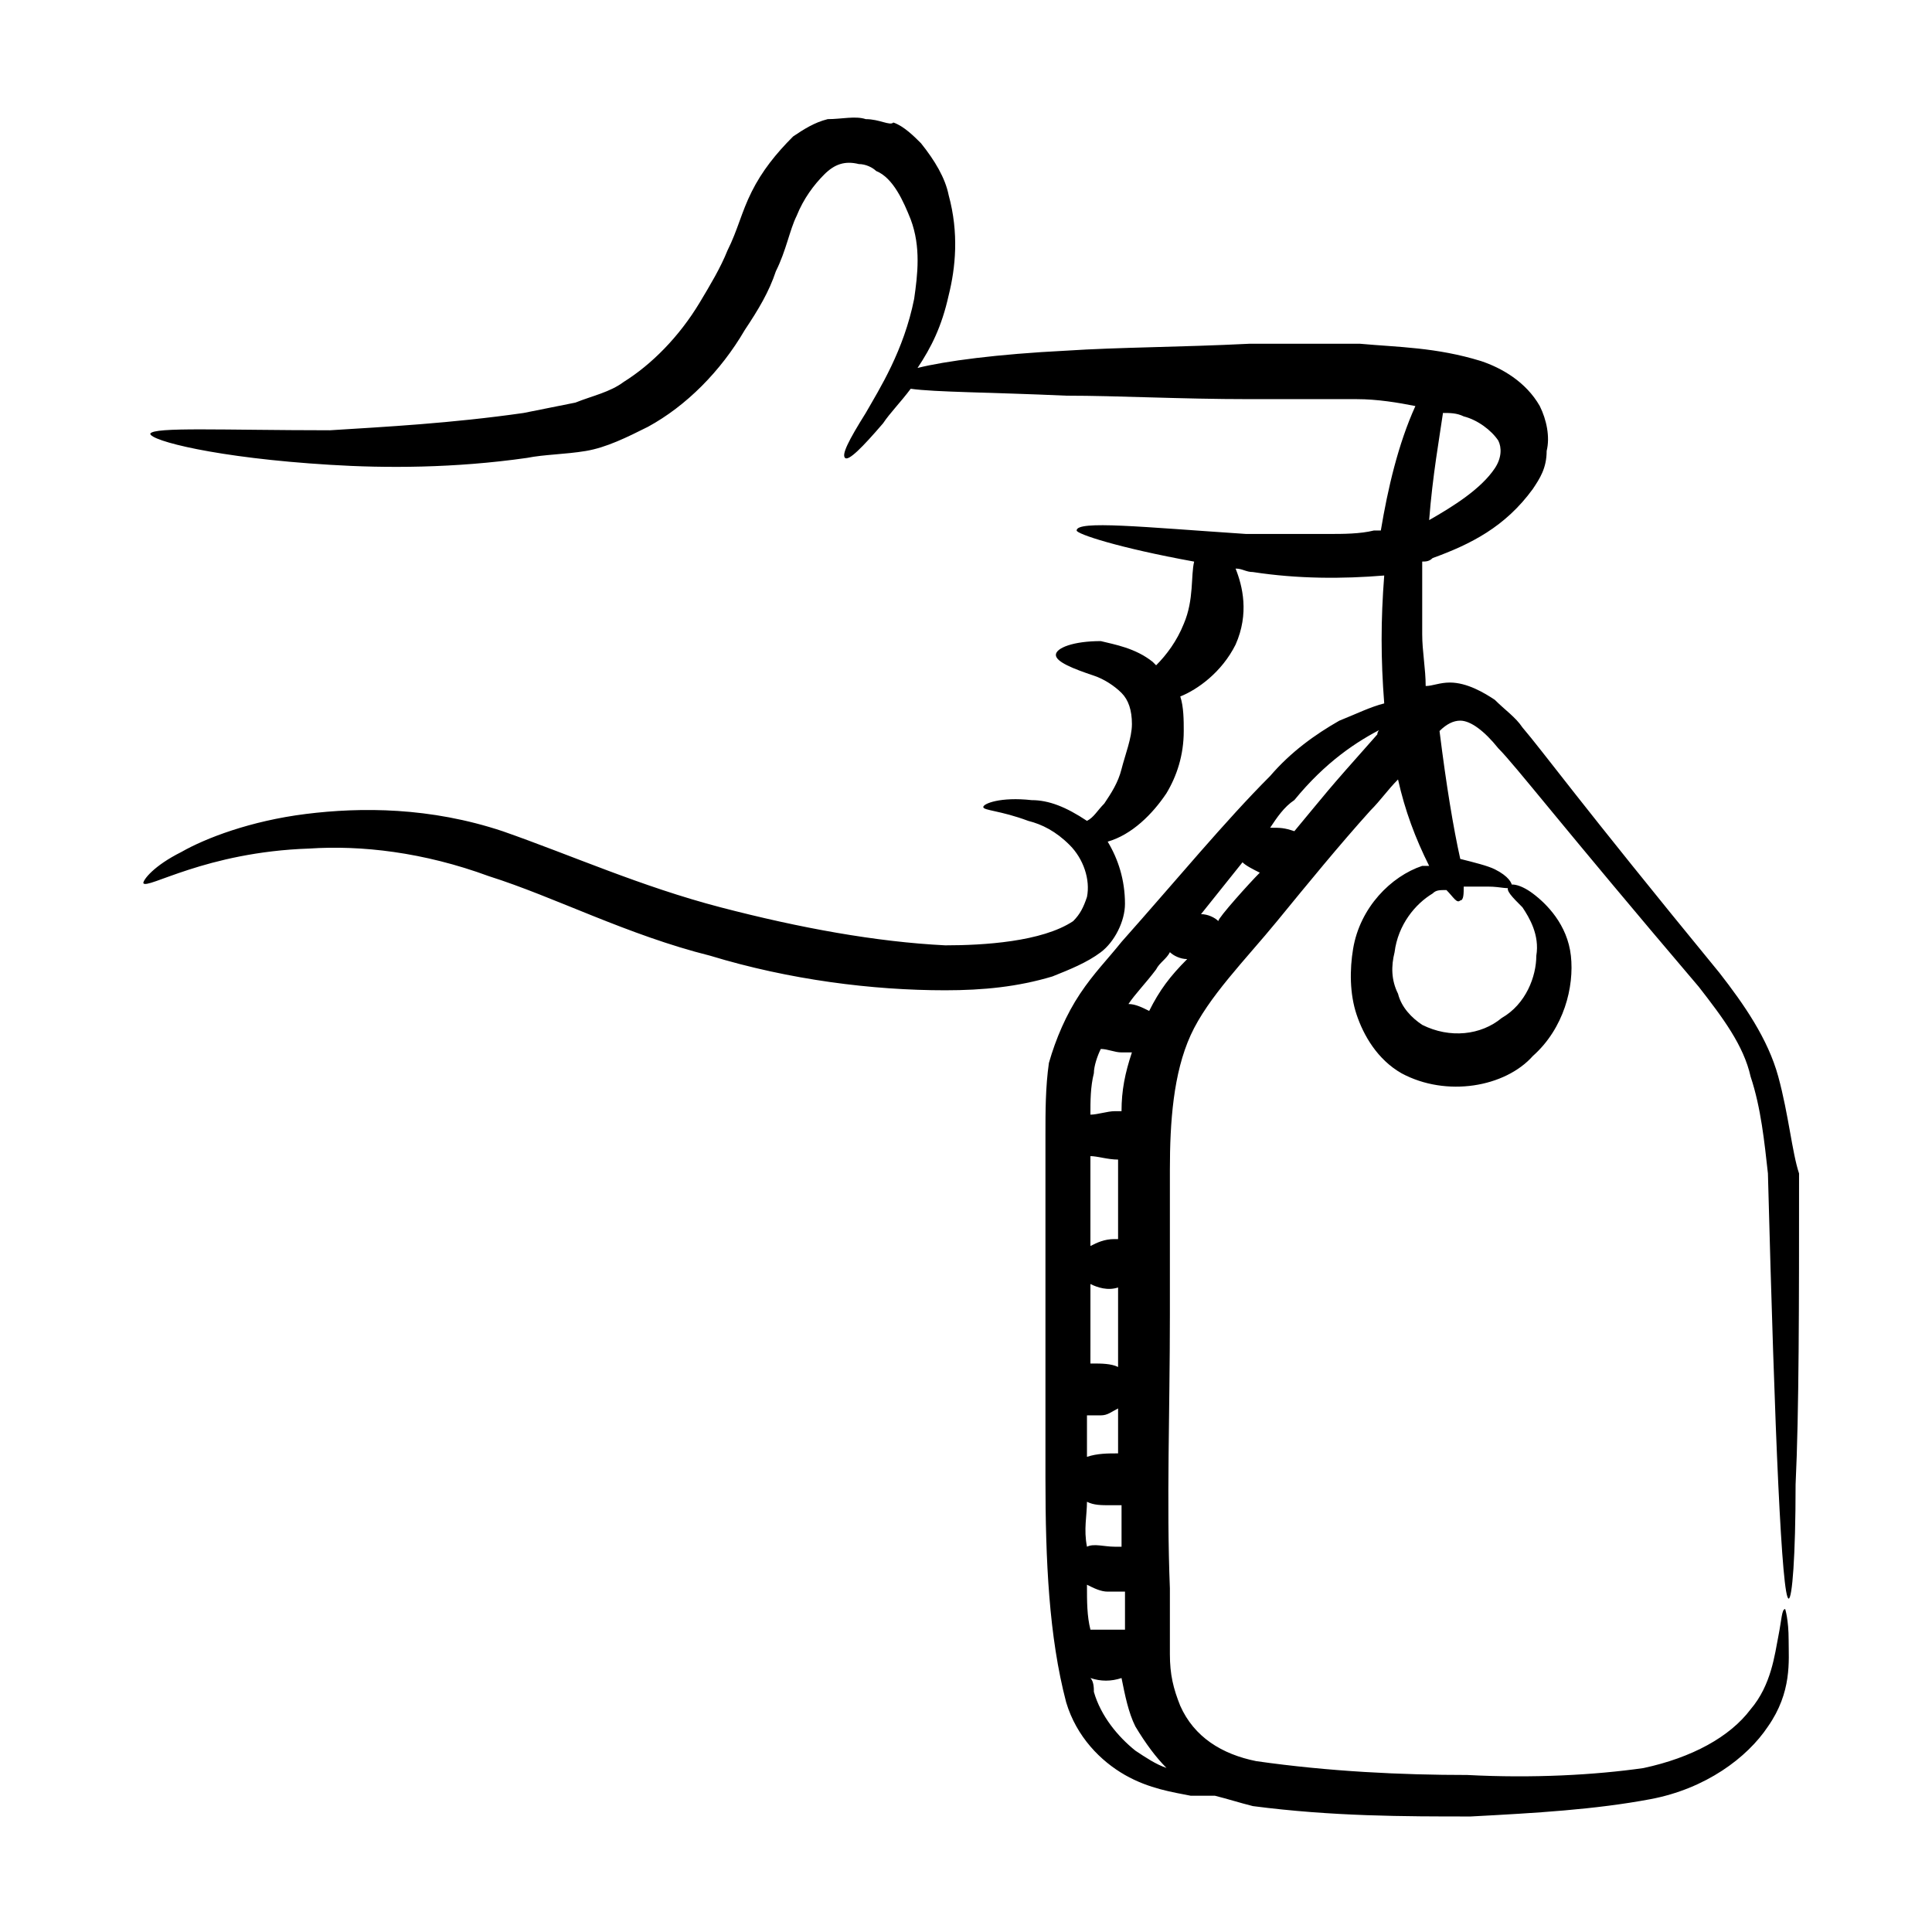
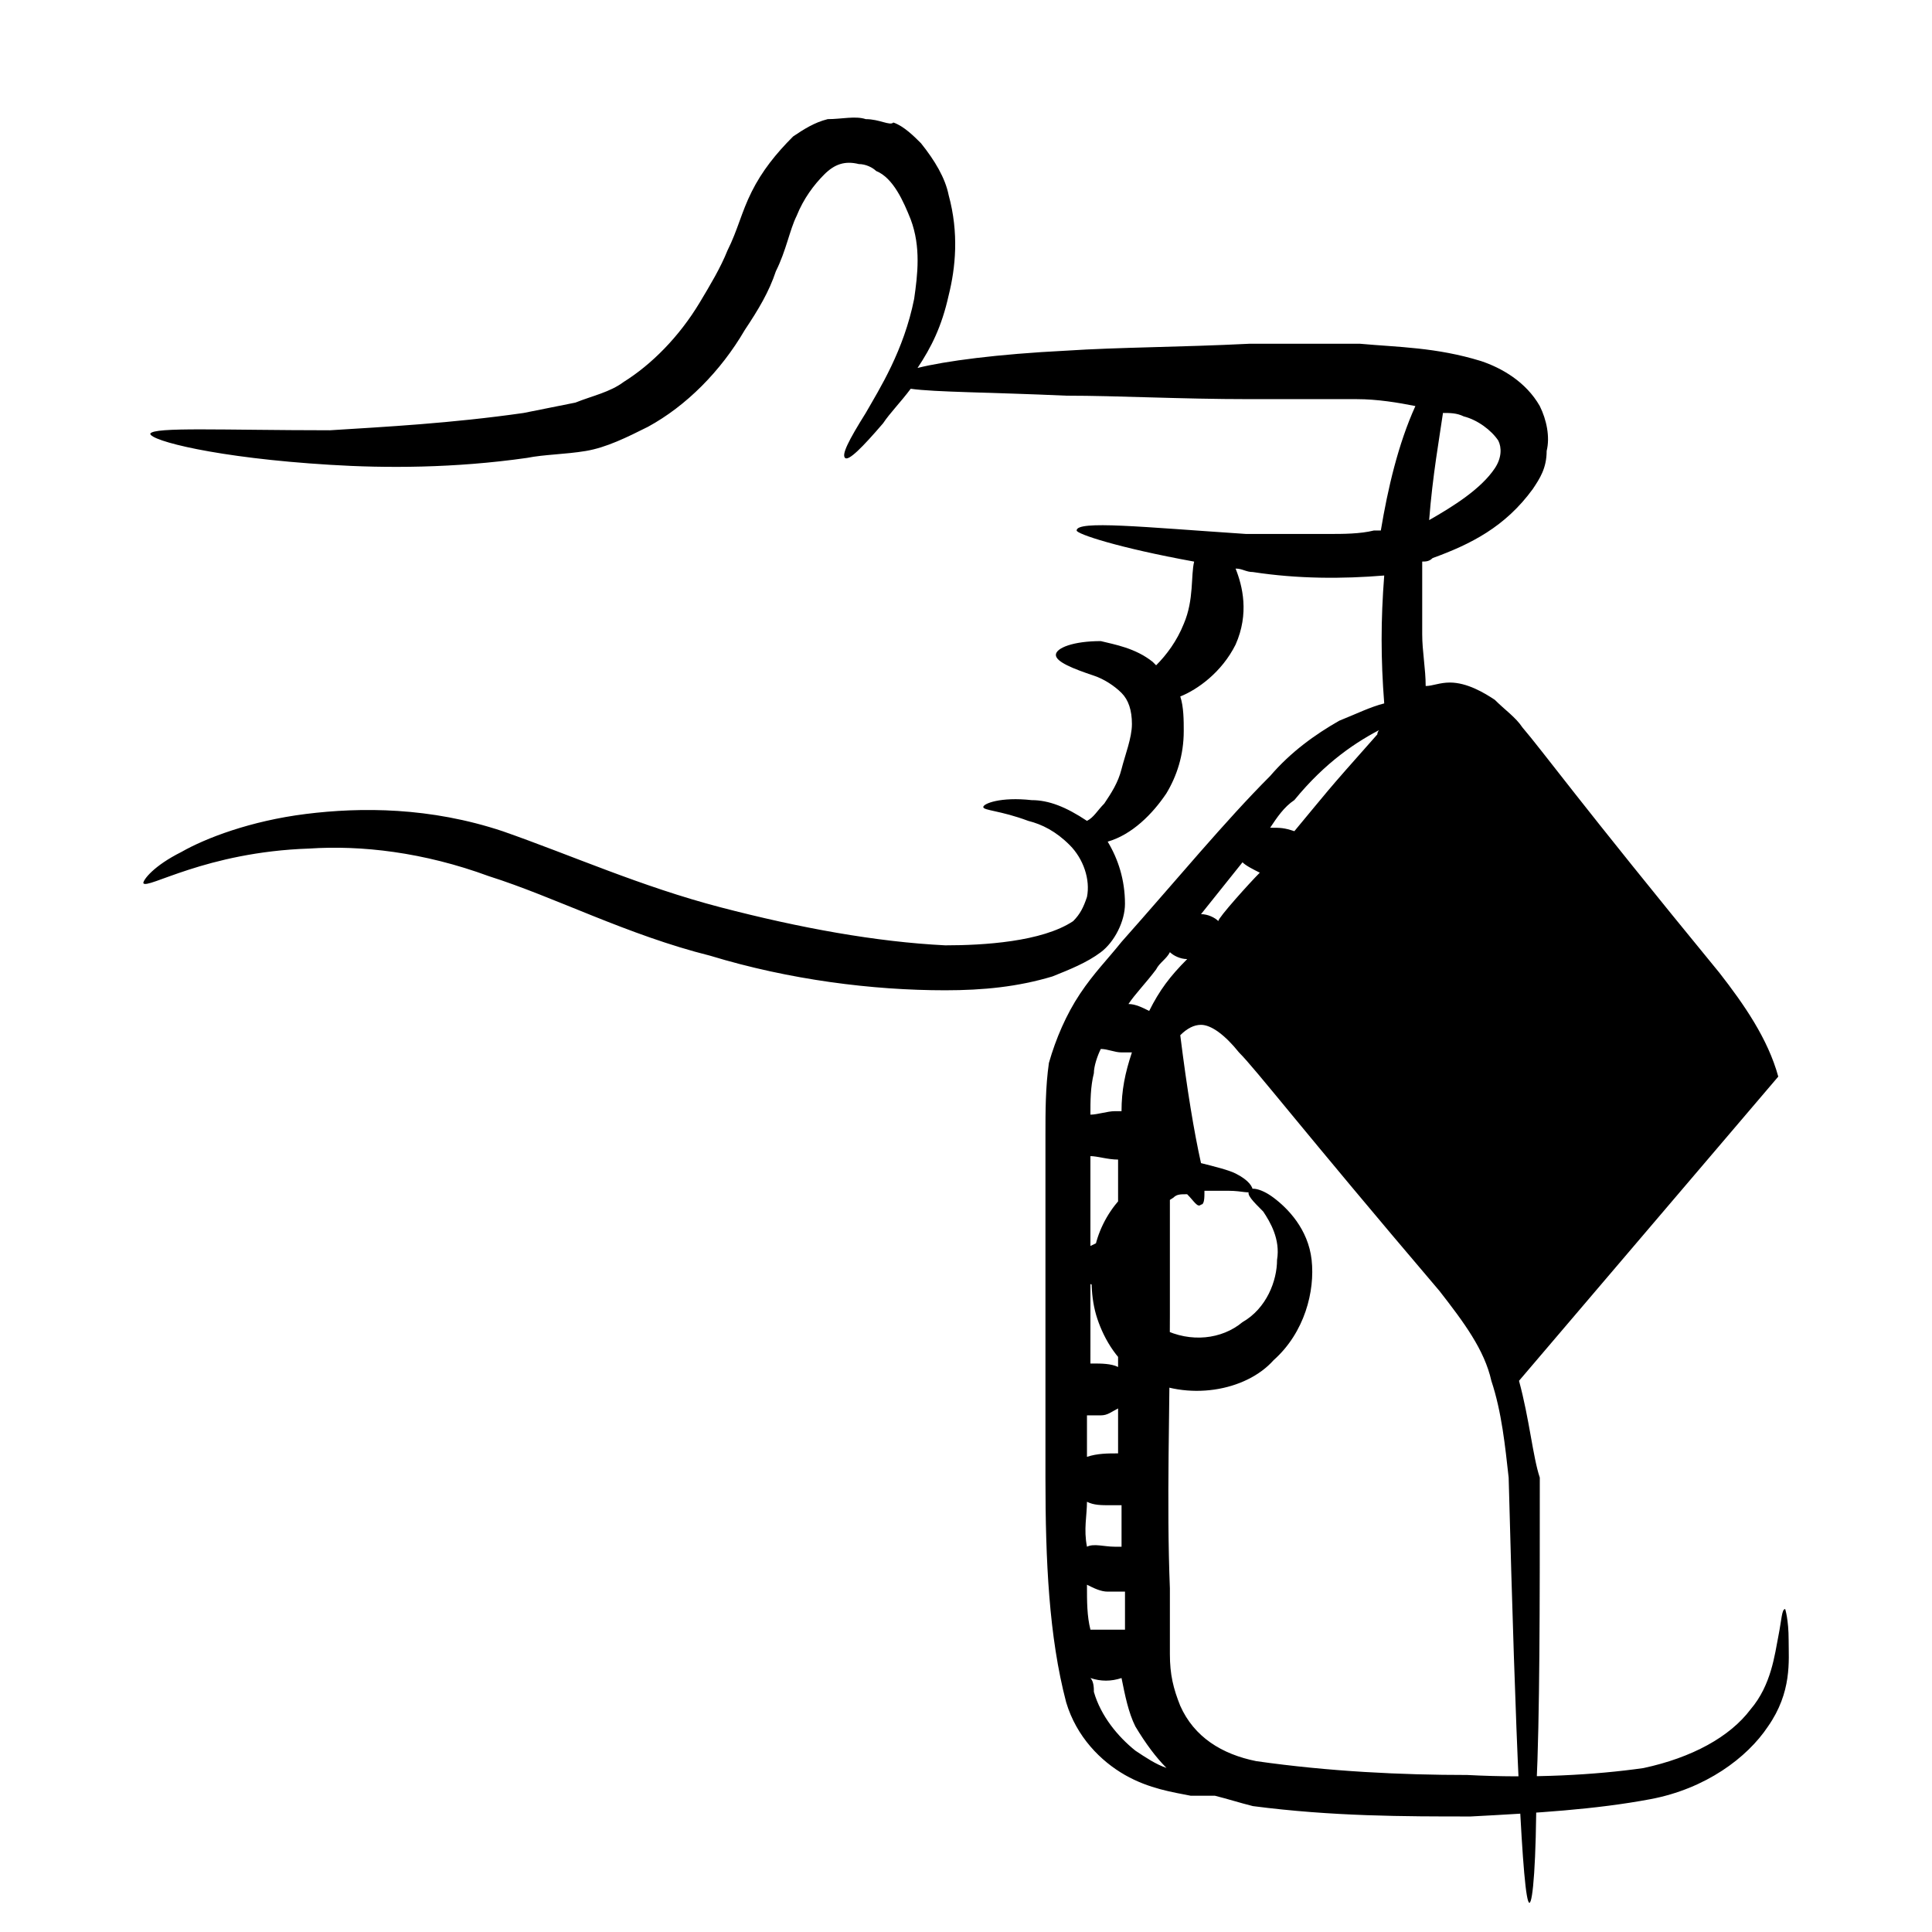
<svg xmlns="http://www.w3.org/2000/svg" fill="#000000" width="800px" height="800px" version="1.1" viewBox="144 144 512 512">
-   <path d="m615.26 429.31c-2.75-10.078-9.16-19.238-15.574-27.48-37.559-45.801-46.719-58.625-52.215-65.039-1.832-2.75-4.582-4.582-7.328-7.328-2.75-1.832-7.328-4.582-11.91-4.582-2.75 0-4.582 0.918-6.414 0.918 0-4.582-0.918-9.16-0.918-13.742v-19.238c0.918 0 1.832 0 2.75-0.918 10.078-3.664 19.238-8.246 26.566-18.32 1.832-2.75 3.664-5.496 3.664-10.078 0.918-3.664 0-8.246-1.832-11.91-3.664-6.414-10.078-10.078-15.574-11.91-11.91-3.664-21.984-3.664-32.062-4.582h-29.312c-18.32 0.918-34.809 0.918-48.551 1.832-18.32 0.918-32.062 2.75-39.391 4.582 3.664-5.496 6.414-10.992 8.246-19.238 1.832-7.328 2.75-16.488 0-26.566-0.918-4.582-3.664-9.16-7.328-13.742-1.832-1.832-4.582-4.582-7.328-5.496-0.902 0.934-3.652-0.898-7.316-0.898-2.75-0.918-6.414 0-10.078 0-3.664 0.918-6.414 2.75-9.16 4.582-4.582 4.582-8.246 9.16-10.992 14.656-2.75 5.496-3.664 10.078-6.414 15.574-1.832 4.582-4.582 9.16-7.328 13.742-5.496 9.16-12.824 16.488-20.152 21.07-3.664 2.75-8.246 3.664-12.824 5.496-4.582 0.918-9.16 1.832-13.742 2.75-19.238 2.75-36.641 3.664-51.297 4.582-28.391-0.012-46.711-0.926-47.625 0.906 0 1.832 17.406 6.414 47.633 8.246 14.656 0.918 32.977 0.918 52.215-1.832 4.582-0.918 10.078-0.918 15.574-1.832 5.496-0.918 10.992-3.664 16.488-6.414 10.078-5.496 19.238-14.656 25.648-25.648 3.66-5.496 6.406-10.078 8.238-15.574 2.75-5.496 3.664-10.992 5.496-14.656 1.832-4.582 4.582-8.246 7.328-10.992 2.75-2.75 5.496-3.664 9.16-2.75 1.832 0 3.664 0.918 4.582 1.832 4.582 1.832 7.328 8.246 9.16 12.824 2.75 7.328 1.832 14.656 0.918 21.07-2.75 13.742-9.16 23.816-12.824 30.23-4.582 7.328-6.414 10.992-5.496 11.91 0.918 0.918 4.582-2.75 10.078-9.16 1.832-2.75 4.582-5.496 7.328-9.16 6.414 0.918 21.07 0.918 41.223 1.832 13.742 0 30.23 0.918 48.551 0.918h28.398c5.496 0 10.992 0.918 15.574 1.832-4.582 10.078-7.328 21.984-9.16 32.977h-1.832c-3.664 0.918-8.246 0.918-11.91 0.918h-21.984c-27.48-1.832-44.887-3.664-44.887-0.918 0 0.918 10.992 4.582 31.145 8.246-0.918 3.664 0 10.078-2.75 16.488-1.832 4.582-4.582 8.246-7.328 10.992l-0.918-0.918c-4.582-3.664-10.078-4.582-13.742-5.496-7.328 0-11.91 1.832-11.91 3.664s4.582 3.664 10.078 5.496c2.75 0.918 5.496 2.75 7.328 4.582 1.832 1.832 2.75 4.582 2.75 8.246 0 3.664-1.832 8.246-2.75 11.91-0.918 3.664-2.75 6.414-4.582 9.16-1.832 1.832-2.75 3.664-4.582 4.582-5.496-3.664-10.078-5.496-14.656-5.496-8.246-0.918-12.824 0.918-12.824 1.832 0 0.918 4.582 0.918 11.91 3.664 3.664 0.918 7.328 2.75 10.992 6.414 3.664 3.664 5.496 9.16 4.582 13.742-0.918 2.75-1.832 4.582-3.664 6.414-8.246 5.496-23.816 6.414-33.895 6.414-18.32-0.918-38.473-4.582-59.543-10.078-21.07-5.496-39.391-13.742-57.711-20.152-19.238-6.414-37.559-6.414-52.215-4.582-14.656 1.832-26.566 6.414-32.977 10.078-7.328 3.664-10.078 7.328-10.078 8.246 0.918 1.832 16.488-8.246 43.969-9.16 13.742-0.918 30.23 0.918 47.633 7.328 17.406 5.496 36.641 15.574 58.625 21.07 21.07 6.414 43.055 9.16 62.289 9.16 10.078 0 19.238-0.918 28.398-3.664 4.582-1.832 9.16-3.664 12.824-6.414s6.414-8.246 6.414-12.824c0-6.414-1.832-11.91-4.582-16.488 6.414-1.832 11.91-7.328 15.574-12.824 2.75-4.582 4.582-10.078 4.582-16.488 0-2.75 0-6.414-0.918-9.16 4.582-1.832 10.992-6.414 14.656-13.742 3.664-8.246 1.832-15.574 0-20.152 1.832 0 2.75 0.918 4.582 0.918 11.91 1.832 23.816 1.832 34.809 0.918-0.918 11.91-0.918 21.984 0 33.895-3.664 0.918-7.328 2.75-11.91 4.582-6.414 3.664-12.824 8.246-18.32 14.656-11.91 11.91-24.734 27.48-39.391 43.969-3.664 4.582-7.328 8.246-10.992 13.742-3.664 5.496-6.414 11.91-8.246 18.32-0.918 6.414-0.918 12.824-0.918 19.238v90.688c0 21.984 0.918 42.137 5.496 59.543 2.75 9.16 9.16 15.574 15.574 19.238 6.414 3.664 12.824 4.582 17.406 5.496h6.414c3.664 0.918 6.414 1.832 10.078 2.75 21.07 2.75 40.305 2.75 57.711 2.75 17.406-0.918 32.977-1.832 47.633-4.582s25.648-10.992 31.145-19.238c6.414-9.16 5.496-17.406 5.496-22.902s-0.918-8.246-0.918-8.246c-0.918 0-0.918 2.75-1.832 7.328-0.918 4.582-1.832 12.824-7.328 19.238-5.496 7.328-15.574 12.824-28.398 15.574-12.824 1.832-29.312 2.75-46.719 1.832-17.406 0-36.641-0.918-55.879-3.664-9.16-1.832-16.488-6.414-20.152-14.656-1.832-4.582-2.75-8.246-2.75-13.742v-17.406c-0.918-22.902 0-46.719 0-72.367v-38.473c0-12.824 0.918-25.648 5.496-35.727 4.582-10.078 14.656-20.152 22.902-30.23 8.246-10.078 16.488-20.152 24.734-29.312 2.75-2.75 4.582-5.496 7.328-8.246 1.832 8.246 4.582 15.574 8.246 22.902h-1.832c-8.246 2.75-16.488 10.992-18.32 21.984-0.918 5.496-0.918 11.91 0.918 17.406 1.832 5.496 5.496 11.91 11.91 15.574 11.91 6.414 27.48 3.664 34.809-4.582 8.246-7.328 10.992-18.32 10.078-26.566-0.918-8.246-6.414-13.742-10.078-16.488-3.664-2.75-6.414-2.75-6.414-1.832-0.918 0.918 0.918 2.75 3.664 5.496 1.832 2.75 4.582 7.328 3.664 12.824 0 5.496-2.75 12.824-9.16 16.488-5.496 4.582-13.742 5.496-21.07 1.832-2.75-1.832-5.496-4.582-6.414-8.246-1.832-3.664-1.832-7.328-0.918-10.992 0.918-7.328 5.496-12.824 10.078-15.574 0.918-0.918 1.832-0.918 3.664-0.918 1.832 1.832 2.75 3.664 3.664 2.75 0.918 0 0.918-1.832 0.918-3.664h6.414c3.664 0 5.496 0.918 6.414 0 0-0.918-0.918-2.75-4.582-4.582-1.832-0.918-5.496-1.832-9.16-2.75-1.832-8.246-3.664-19.238-5.496-33.895 1.832-1.832 3.664-2.75 5.496-2.75 2.75 0 6.414 2.75 10.078 7.328 4.582 4.582 16.488 20.152 53.129 63.207 6.414 8.246 11.91 15.574 13.742 23.816 2.75 8.246 3.664 17.406 4.582 25.648 0.918 34.809 1.832 63.207 2.75 82.441 0.918 19.238 1.832 30.23 2.75 30.23s1.832-10.992 1.832-30.23c0.918-19.238 0.918-47.633 0.918-82.441-1.844-5.512-2.758-15.59-5.508-25.664zm-83.355-174.96c3.664 0.918 7.328 3.664 9.16 6.414 0.918 1.832 0.918 4.582-0.918 7.328-3.664 5.496-10.992 10.078-17.406 13.742 0.918-11.91 2.75-21.984 3.664-28.398 1.836 0 3.668 0 5.5 0.914zm-90.688 168.55h2.75c-1.832 5.496-2.75 10.078-2.75 15.574h-1.832c-1.832 0-4.582 0.918-6.414 0.918 0-3.664 0-7.328 0.918-10.992 0-1.832 0.918-4.582 1.832-6.414 1.832 0 3.664 0.914 5.496 0.914zm-0.914 28.398v21.07h-0.918c-2.75 0-4.582 0.918-6.414 1.832v-23.816c1.836-0.004 4.582 0.914 7.332 0.914zm-8.246 90.684c1.832 0.918 3.664 0.918 6.414 0.918h2.75v10.992h-1.832c-2.75 0-5.496-0.918-7.328 0-0.918-4.582-0.004-8.246-0.004-11.91zm0.918-41.219v-16.488c1.832 0.918 4.582 1.832 7.328 0.918v21.07c-1.832-0.918-4.582-0.918-6.414-0.918h-0.918c0.004-0.918 0.004-2.75 0.004-4.582zm2.746 18.32c1.832 0 2.75-0.918 4.582-1.832v11.91c-2.75 0-5.496 0-8.246 0.918v-10.992c1.832-0.004 2.75-0.004 3.664-0.004zm-3.664 44.883c1.832 0.918 3.664 1.832 5.496 1.832h4.582v10.078h-3.664-5.496c-0.918-3.664-0.918-7.328-0.918-11.91zm21.07 48.551c-2.75-0.918-5.496-2.75-8.246-4.582-4.582-3.664-9.16-9.16-10.992-15.574 0-0.918 0-2.75-0.918-3.664 2.75 0.918 5.496 0.918 8.246 0 0.918 4.582 1.832 9.16 3.664 12.824 2.75 4.582 5.496 8.246 8.246 10.996zm-4.582-200.61c-1.832-0.918-3.664-1.832-5.496-1.832 1.832-2.75 4.582-5.496 7.328-9.16 0.918-1.832 2.75-2.75 3.664-4.582 0.918 0.918 2.75 1.832 4.582 1.832-4.582 4.582-7.328 8.246-10.078 13.742zm18.32-23.816c-0.918-0.918-2.75-1.832-4.582-1.832 3.664-4.582 7.328-9.16 10.992-13.742 0.918 0.918 2.75 1.832 4.582 2.75-2.746 2.75-10.992 11.91-10.992 12.824zm42.137-49.465c-14.656 16.488-12.824 14.656-21.984 25.648-2.75-0.918-3.664-0.918-6.414-0.918 1.832-2.75 3.664-5.496 6.414-7.328 8.246-10.078 16.488-15.574 23.816-19.238-0.914 0.004-1.832 0.922-1.832 1.836z" />
+   <path d="m615.26 429.31c-2.75-10.078-9.16-19.238-15.574-27.48-37.559-45.801-46.719-58.625-52.215-65.039-1.832-2.75-4.582-4.582-7.328-7.328-2.75-1.832-7.328-4.582-11.91-4.582-2.75 0-4.582 0.918-6.414 0.918 0-4.582-0.918-9.16-0.918-13.742v-19.238c0.918 0 1.832 0 2.75-0.918 10.078-3.664 19.238-8.246 26.566-18.32 1.832-2.75 3.664-5.496 3.664-10.078 0.918-3.664 0-8.246-1.832-11.91-3.664-6.414-10.078-10.078-15.574-11.91-11.91-3.664-21.984-3.664-32.062-4.582h-29.312c-18.32 0.918-34.809 0.918-48.551 1.832-18.32 0.918-32.062 2.75-39.391 4.582 3.664-5.496 6.414-10.992 8.246-19.238 1.832-7.328 2.75-16.488 0-26.566-0.918-4.582-3.664-9.16-7.328-13.742-1.832-1.832-4.582-4.582-7.328-5.496-0.902 0.934-3.652-0.898-7.316-0.898-2.75-0.918-6.414 0-10.078 0-3.664 0.918-6.414 2.75-9.16 4.582-4.582 4.582-8.246 9.16-10.992 14.656-2.75 5.496-3.664 10.078-6.414 15.574-1.832 4.582-4.582 9.16-7.328 13.742-5.496 9.16-12.824 16.488-20.152 21.07-3.664 2.75-8.246 3.664-12.824 5.496-4.582 0.918-9.16 1.832-13.742 2.75-19.238 2.75-36.641 3.664-51.297 4.582-28.391-0.012-46.711-0.926-47.625 0.906 0 1.832 17.406 6.414 47.633 8.246 14.656 0.918 32.977 0.918 52.215-1.832 4.582-0.918 10.078-0.918 15.574-1.832 5.496-0.918 10.992-3.664 16.488-6.414 10.078-5.496 19.238-14.656 25.648-25.648 3.66-5.496 6.406-10.078 8.238-15.574 2.75-5.496 3.664-10.992 5.496-14.656 1.832-4.582 4.582-8.246 7.328-10.992 2.75-2.75 5.496-3.664 9.16-2.75 1.832 0 3.664 0.918 4.582 1.832 4.582 1.832 7.328 8.246 9.16 12.824 2.75 7.328 1.832 14.656 0.918 21.07-2.75 13.742-9.16 23.816-12.824 30.23-4.582 7.328-6.414 10.992-5.496 11.91 0.918 0.918 4.582-2.75 10.078-9.16 1.832-2.75 4.582-5.496 7.328-9.16 6.414 0.918 21.07 0.918 41.223 1.832 13.742 0 30.23 0.918 48.551 0.918h28.398c5.496 0 10.992 0.918 15.574 1.832-4.582 10.078-7.328 21.984-9.16 32.977h-1.832c-3.664 0.918-8.246 0.918-11.91 0.918h-21.984c-27.48-1.832-44.887-3.664-44.887-0.918 0 0.918 10.992 4.582 31.145 8.246-0.918 3.664 0 10.078-2.75 16.488-1.832 4.582-4.582 8.246-7.328 10.992l-0.918-0.918c-4.582-3.664-10.078-4.582-13.742-5.496-7.328 0-11.91 1.832-11.91 3.664s4.582 3.664 10.078 5.496c2.75 0.918 5.496 2.75 7.328 4.582 1.832 1.832 2.75 4.582 2.75 8.246 0 3.664-1.832 8.246-2.75 11.91-0.918 3.664-2.75 6.414-4.582 9.16-1.832 1.832-2.75 3.664-4.582 4.582-5.496-3.664-10.078-5.496-14.656-5.496-8.246-0.918-12.824 0.918-12.824 1.832 0 0.918 4.582 0.918 11.91 3.664 3.664 0.918 7.328 2.75 10.992 6.414 3.664 3.664 5.496 9.16 4.582 13.742-0.918 2.75-1.832 4.582-3.664 6.414-8.246 5.496-23.816 6.414-33.895 6.414-18.32-0.918-38.473-4.582-59.543-10.078-21.07-5.496-39.391-13.742-57.711-20.152-19.238-6.414-37.559-6.414-52.215-4.582-14.656 1.832-26.566 6.414-32.977 10.078-7.328 3.664-10.078 7.328-10.078 8.246 0.918 1.832 16.488-8.246 43.969-9.16 13.742-0.918 30.23 0.918 47.633 7.328 17.406 5.496 36.641 15.574 58.625 21.07 21.07 6.414 43.055 9.16 62.289 9.16 10.078 0 19.238-0.918 28.398-3.664 4.582-1.832 9.16-3.664 12.824-6.414s6.414-8.246 6.414-12.824c0-6.414-1.832-11.91-4.582-16.488 6.414-1.832 11.91-7.328 15.574-12.824 2.75-4.582 4.582-10.078 4.582-16.488 0-2.75 0-6.414-0.918-9.16 4.582-1.832 10.992-6.414 14.656-13.742 3.664-8.246 1.832-15.574 0-20.152 1.832 0 2.75 0.918 4.582 0.918 11.91 1.832 23.816 1.832 34.809 0.918-0.918 11.91-0.918 21.984 0 33.895-3.664 0.918-7.328 2.75-11.91 4.582-6.414 3.664-12.824 8.246-18.32 14.656-11.91 11.91-24.734 27.48-39.391 43.969-3.664 4.582-7.328 8.246-10.992 13.742-3.664 5.496-6.414 11.91-8.246 18.32-0.918 6.414-0.918 12.824-0.918 19.238v90.688c0 21.984 0.918 42.137 5.496 59.543 2.75 9.16 9.16 15.574 15.574 19.238 6.414 3.664 12.824 4.582 17.406 5.496h6.414c3.664 0.918 6.414 1.832 10.078 2.75 21.07 2.75 40.305 2.75 57.711 2.75 17.406-0.918 32.977-1.832 47.633-4.582s25.648-10.992 31.145-19.238c6.414-9.16 5.496-17.406 5.496-22.902s-0.918-8.246-0.918-8.246c-0.918 0-0.918 2.75-1.832 7.328-0.918 4.582-1.832 12.824-7.328 19.238-5.496 7.328-15.574 12.824-28.398 15.574-12.824 1.832-29.312 2.75-46.719 1.832-17.406 0-36.641-0.918-55.879-3.664-9.16-1.832-16.488-6.414-20.152-14.656-1.832-4.582-2.75-8.246-2.75-13.742v-17.406c-0.918-22.902 0-46.719 0-72.367v-38.473h-1.832c-8.246 2.75-16.488 10.992-18.32 21.984-0.918 5.496-0.918 11.91 0.918 17.406 1.832 5.496 5.496 11.91 11.91 15.574 11.91 6.414 27.48 3.664 34.809-4.582 8.246-7.328 10.992-18.32 10.078-26.566-0.918-8.246-6.414-13.742-10.078-16.488-3.664-2.75-6.414-2.75-6.414-1.832-0.918 0.918 0.918 2.75 3.664 5.496 1.832 2.75 4.582 7.328 3.664 12.824 0 5.496-2.75 12.824-9.16 16.488-5.496 4.582-13.742 5.496-21.07 1.832-2.75-1.832-5.496-4.582-6.414-8.246-1.832-3.664-1.832-7.328-0.918-10.992 0.918-7.328 5.496-12.824 10.078-15.574 0.918-0.918 1.832-0.918 3.664-0.918 1.832 1.832 2.75 3.664 3.664 2.75 0.918 0 0.918-1.832 0.918-3.664h6.414c3.664 0 5.496 0.918 6.414 0 0-0.918-0.918-2.75-4.582-4.582-1.832-0.918-5.496-1.832-9.16-2.75-1.832-8.246-3.664-19.238-5.496-33.895 1.832-1.832 3.664-2.75 5.496-2.75 2.75 0 6.414 2.75 10.078 7.328 4.582 4.582 16.488 20.152 53.129 63.207 6.414 8.246 11.91 15.574 13.742 23.816 2.75 8.246 3.664 17.406 4.582 25.648 0.918 34.809 1.832 63.207 2.75 82.441 0.918 19.238 1.832 30.23 2.75 30.23s1.832-10.992 1.832-30.23c0.918-19.238 0.918-47.633 0.918-82.441-1.844-5.512-2.758-15.59-5.508-25.664zm-83.355-174.96c3.664 0.918 7.328 3.664 9.16 6.414 0.918 1.832 0.918 4.582-0.918 7.328-3.664 5.496-10.992 10.078-17.406 13.742 0.918-11.91 2.75-21.984 3.664-28.398 1.836 0 3.668 0 5.5 0.914zm-90.688 168.55h2.75c-1.832 5.496-2.75 10.078-2.75 15.574h-1.832c-1.832 0-4.582 0.918-6.414 0.918 0-3.664 0-7.328 0.918-10.992 0-1.832 0.918-4.582 1.832-6.414 1.832 0 3.664 0.914 5.496 0.914zm-0.914 28.398v21.07h-0.918c-2.75 0-4.582 0.918-6.414 1.832v-23.816c1.836-0.004 4.582 0.914 7.332 0.914zm-8.246 90.684c1.832 0.918 3.664 0.918 6.414 0.918h2.75v10.992h-1.832c-2.75 0-5.496-0.918-7.328 0-0.918-4.582-0.004-8.246-0.004-11.91zm0.918-41.219v-16.488c1.832 0.918 4.582 1.832 7.328 0.918v21.07c-1.832-0.918-4.582-0.918-6.414-0.918h-0.918c0.004-0.918 0.004-2.75 0.004-4.582zm2.746 18.32c1.832 0 2.75-0.918 4.582-1.832v11.91c-2.75 0-5.496 0-8.246 0.918v-10.992c1.832-0.004 2.75-0.004 3.664-0.004zm-3.664 44.883c1.832 0.918 3.664 1.832 5.496 1.832h4.582v10.078h-3.664-5.496c-0.918-3.664-0.918-7.328-0.918-11.91zm21.07 48.551c-2.75-0.918-5.496-2.75-8.246-4.582-4.582-3.664-9.16-9.16-10.992-15.574 0-0.918 0-2.75-0.918-3.664 2.75 0.918 5.496 0.918 8.246 0 0.918 4.582 1.832 9.16 3.664 12.824 2.75 4.582 5.496 8.246 8.246 10.996zm-4.582-200.61c-1.832-0.918-3.664-1.832-5.496-1.832 1.832-2.75 4.582-5.496 7.328-9.16 0.918-1.832 2.75-2.75 3.664-4.582 0.918 0.918 2.75 1.832 4.582 1.832-4.582 4.582-7.328 8.246-10.078 13.742zm18.32-23.816c-0.918-0.918-2.75-1.832-4.582-1.832 3.664-4.582 7.328-9.16 10.992-13.742 0.918 0.918 2.75 1.832 4.582 2.75-2.746 2.75-10.992 11.91-10.992 12.824zm42.137-49.465c-14.656 16.488-12.824 14.656-21.984 25.648-2.75-0.918-3.664-0.918-6.414-0.918 1.832-2.75 3.664-5.496 6.414-7.328 8.246-10.078 16.488-15.574 23.816-19.238-0.914 0.004-1.832 0.922-1.832 1.836z" />
</svg>